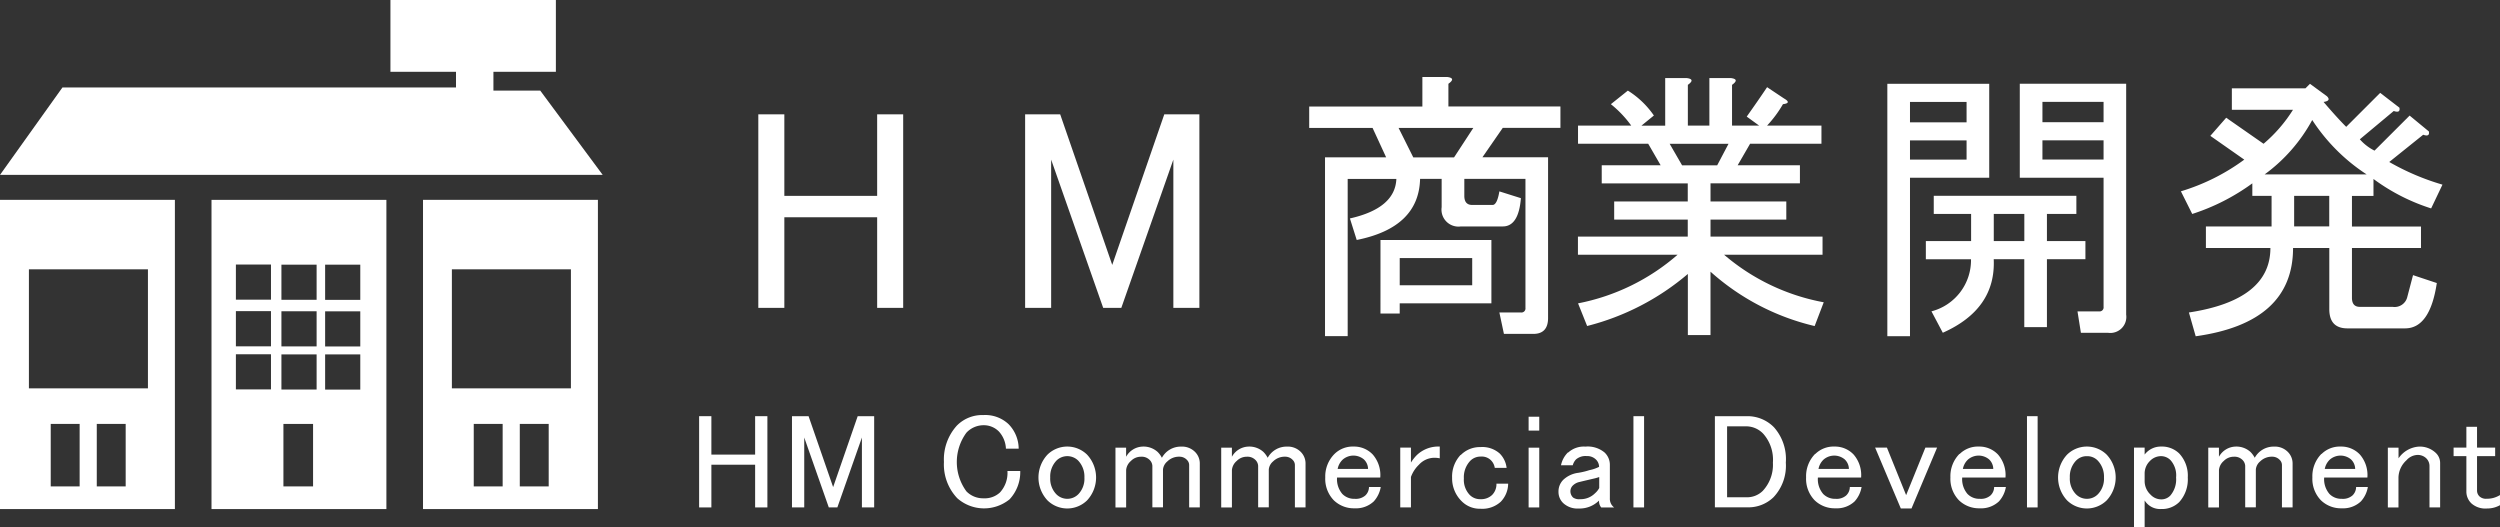
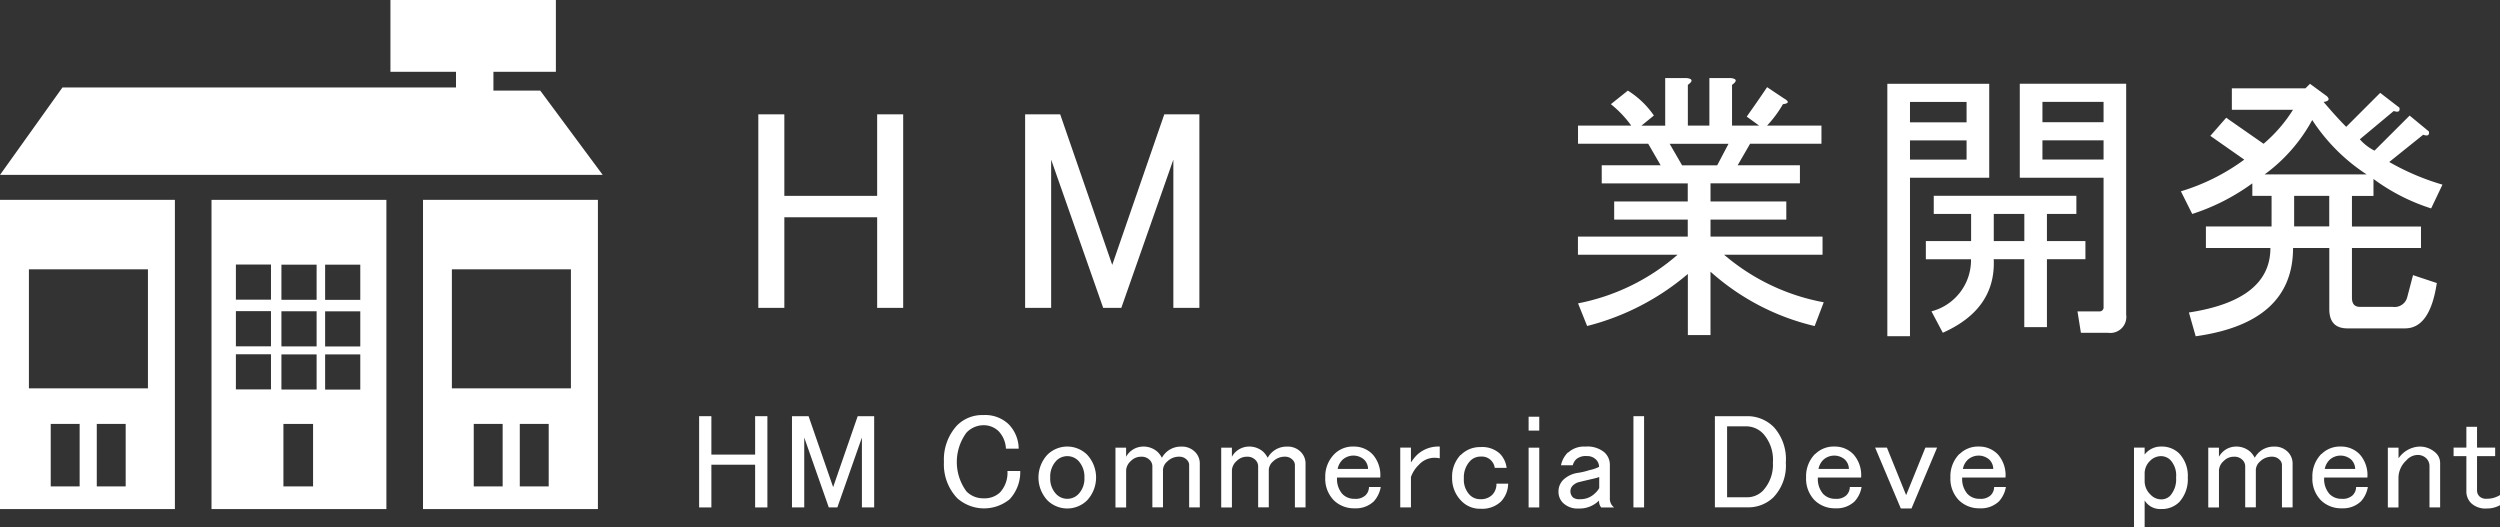
<svg xmlns="http://www.w3.org/2000/svg" id="_レイヤー_1-2" width="151.755" height="32" viewBox="0 0 151.755 32">
  <rect x="0" y="0" width="151.755" height="32" fill="#333333" stroke="none" />
  <path id="パス_196" data-name="パス 196" d="M143.19,85.24h.744v2.332h2.656V85.24h.744v5.539h-.744V88.186h-2.656v2.593h-.744Z" transform="translate(-100.752 -59.977)" fill="#fff" />
  <path id="パス_197" data-name="パス 197" d="M162.23,85.24h1l1.491,4.306,1.491-4.306h1v5.539h-.744V86.535l-1.491,4.244h-.519l-1.491-4.244v4.244h-.744V85.24Z" transform="translate(-114.148 -59.977)" fill="#fff" />
  <path id="パス_198" data-name="パス 198" d="M194.146,85.626a2.153,2.153,0,0,1,1.589-.616,2.057,2.057,0,0,1,1.523.551,2.145,2.145,0,0,1,.616,1.491H197.1a1.645,1.645,0,0,0-.421-1.037,1.282,1.282,0,0,0-.94-.388,1.429,1.429,0,0,0-1.037.453,3.009,3.009,0,0,0,0,3.562,1.406,1.406,0,0,0,1.037.421,1.359,1.359,0,0,0,1-.356,1.754,1.754,0,0,0,.453-1.3h.777a2.423,2.423,0,0,1-.646,1.716,2.454,2.454,0,0,1-3.177-.065,2.977,2.977,0,0,1-.809-2.2,3.056,3.056,0,0,1,.809-2.235Z" transform="translate(-136.038 -59.815)" fill="#fff" />
  <path id="パス_199" data-name="パス 199" d="M213.241,91.946a1.718,1.718,0,0,1,2.395,0,2.036,2.036,0,0,1,0,2.786,1.718,1.718,0,0,1-2.395,0,2.036,2.036,0,0,1,0-2.786Zm.551.356a1.393,1.393,0,0,0-.388,1.037,1.359,1.359,0,0,0,.356,1,.939.939,0,0,0,1.363,0,1.359,1.359,0,0,0,.356-1,1.409,1.409,0,0,0-.388-1.037.942.942,0,0,0-1.3,0Z" transform="translate(-149.653 -64.353)" fill="#fff" />
  <path id="パス_200" data-name="パス 200" d="M229.106,95.163h-.646V91.535h.646v.551a1.193,1.193,0,0,1,.972-.616,1.273,1.273,0,0,1,.94.323,1.406,1.406,0,0,1,.261.356,1.3,1.3,0,0,1,1.165-.679,1.111,1.111,0,0,1,.812.29.989.989,0,0,1,.323.714v2.688h-.646V92.605a.438.438,0,0,0-.13-.323.613.613,0,0,0-.453-.2,1.009,1.009,0,0,0-.744.29.73.73,0,0,0-.261.486v2.3H230.7V92.635a.552.552,0,0,0-.2-.388.668.668,0,0,0-.486-.163.84.84,0,0,0-.616.258.816.816,0,0,0-.29.551V95.16Z" transform="translate(-160.749 -64.36)" fill="#fff" />
  <path id="パス_201" data-name="パス 201" d="M250.769,95.163h-.649V91.535h.649v.551a1.189,1.189,0,0,1,.972-.616,1.273,1.273,0,0,1,.94.323,1.483,1.483,0,0,1,.261.356,1.3,1.3,0,0,1,1.165-.679,1.1,1.1,0,0,1,.809.29.989.989,0,0,1,.323.714v2.688h-.646V92.605a.438.438,0,0,0-.13-.323.618.618,0,0,0-.453-.2,1.01,1.01,0,0,0-.744.29.725.725,0,0,0-.258.486v2.3h-.646V92.635a.552.552,0,0,0-.2-.388.668.668,0,0,0-.486-.163.849.849,0,0,0-.616.258.816.816,0,0,0-.29.551V95.16Z" transform="translate(-175.99 -64.36)" fill="#fff" />
  <path id="パス_202" data-name="パス 202" d="M272,91.913a1.577,1.577,0,0,1,1.165-.453,1.557,1.557,0,0,1,1.165.486,1.9,1.9,0,0,1,.453,1.393h-2.623a1.369,1.369,0,0,0,.323,1,1,1,0,0,0,.744.293.882.882,0,0,0,.646-.2.711.711,0,0,0,.225-.519h.714a1.727,1.727,0,0,1-.421.874,1.573,1.573,0,0,1-1.165.421,1.747,1.747,0,0,1-1.263-.486,1.874,1.874,0,0,1-.519-1.393A1.927,1.927,0,0,1,272,91.913Zm.486.356a1.04,1.04,0,0,0-.29.551h1.846a.812.812,0,0,0-.258-.584.989.989,0,0,0-1.3.033Z" transform="translate(-190.998 -64.353)" fill="#fff" />
  <path id="パス_203" data-name="パス 203" d="M289.188,91.463v.711a1.574,1.574,0,0,0-.356-.033,1.275,1.275,0,0,0-.907.421,1.951,1.951,0,0,0-.486.744v1.846h-.649V91.525h.649v.907a2.507,2.507,0,0,1,.356-.453,1.89,1.89,0,0,1,1.393-.519Z" transform="translate(-201.792 -64.353)" fill="#fff" />
  <path id="パス_204" data-name="パス 204" d="M297.932,92.056a1.629,1.629,0,0,1,1.2-.486,1.583,1.583,0,0,1,1.165.388,1.469,1.469,0,0,1,.421.874H300a.829.829,0,0,0-.258-.486.789.789,0,0,0-.584-.2.873.873,0,0,0-.646.258,1.443,1.443,0,0,0-.388,1.07,1.327,1.327,0,0,0,.356,1,.88.88,0,0,0,.649.258.961.961,0,0,0,.711-.258.925.925,0,0,0,.261-.682h.711a1.6,1.6,0,0,1-.453,1.1,1.664,1.664,0,0,1-1.23.421,1.541,1.541,0,0,1-1.135-.453,1.943,1.943,0,0,1-.584-1.426,1.916,1.916,0,0,1,.519-1.393Z" transform="translate(-209.264 -64.431)" fill="#fff" />
  <path id="パス_205" data-name="パス 205" d="M313.08,85.35h.646v.842h-.646Zm0,1.879h.646v3.628h-.646Z" transform="translate(-220.29 -60.054)" fill="#fff" />
  <path id="パス_206" data-name="パス 206" d="M319.8,91.826a1.407,1.407,0,0,1,1.037-.356,1.6,1.6,0,0,1,1.165.356,1.023,1.023,0,0,1,.323.744v2.042a.652.652,0,0,0,.258.551H321.8a.582.582,0,0,1-.13-.421,1.671,1.671,0,0,1-1.23.486,1.269,1.269,0,0,1-.94-.323.93.93,0,0,1-.293-.679,1,1,0,0,1,.293-.744,1.623,1.623,0,0,1,.907-.421,4.578,4.578,0,0,0,.679-.163,2.277,2.277,0,0,0,.584-.2.622.622,0,0,0-.2-.453.745.745,0,0,0-.551-.2.882.882,0,0,0-.646.2.819.819,0,0,0-.2.356h-.714a1.517,1.517,0,0,1,.421-.777Zm1.879,1.491a2.73,2.73,0,0,1-.356.1c-.367.086-.646.151-.842.2a.811.811,0,0,0-.388.2.485.485,0,0,0-.163.356.522.522,0,0,0,.163.388.623.623,0,0,0,.421.1,1.228,1.228,0,0,0,.907-.356,1.1,1.1,0,0,0,.258-.323v-.646Z" transform="translate(-224.603 -64.36)" fill="#fff" />
  <path id="パス_207" data-name="パス 207" d="M334.55,85.24h.646v5.539h-.646Z" transform="translate(-235.397 -59.977)" fill="#fff" />
  <path id="パス_208" data-name="パス 208" d="M351.22,85.233h1.944a2.248,2.248,0,0,1,1.651.679,2.907,2.907,0,0,1,.714,2.137,2.784,2.784,0,0,1-.744,2.1,2.187,2.187,0,0,1-1.618.616h-1.944V85.23Zm.744.616v4.306h1.165a1.353,1.353,0,0,0,1-.388,2.321,2.321,0,0,0,.616-1.716,2.377,2.377,0,0,0-.584-1.749,1.429,1.429,0,0,0-1.037-.453Z" transform="translate(-247.126 -59.97)" fill="#fff" />
  <path id="パス_209" data-name="パス 209" d="M370.474,91.913a1.577,1.577,0,0,1,1.165-.453,1.557,1.557,0,0,1,1.165.486,1.9,1.9,0,0,1,.453,1.393h-2.623a1.369,1.369,0,0,0,.323,1,1,1,0,0,0,.744.293.882.882,0,0,0,.646-.2.711.711,0,0,0,.225-.519h.714a1.727,1.727,0,0,1-.421.874,1.573,1.573,0,0,1-1.165.421,1.747,1.747,0,0,1-1.263-.486,1.874,1.874,0,0,1-.519-1.393,1.927,1.927,0,0,1,.551-1.426Zm.486.356a1.039,1.039,0,0,0-.29.551h1.846a.812.812,0,0,0-.258-.584.99.99,0,0,0-1.3.033Z" transform="translate(-260.284 -64.353)" fill="#fff" />
  <path id="パス_210" data-name="パス 210" d="M384.053,91.68h.714l1.165,2.884L387.1,91.68h.711l-1.553,3.693h-.649L384.05,91.68Z" transform="translate(-270.226 -64.508)" fill="#fff" />
  <path id="パス_211" data-name="パス 211" d="M400.044,91.913a1.577,1.577,0,0,1,1.165-.453,1.557,1.557,0,0,1,1.165.486,1.9,1.9,0,0,1,.453,1.393H400.2a1.369,1.369,0,0,0,.323,1,1,1,0,0,0,.744.293.882.882,0,0,0,.646-.2.71.71,0,0,0,.225-.519h.714a1.727,1.727,0,0,1-.421.874,1.573,1.573,0,0,1-1.165.421,1.747,1.747,0,0,1-1.263-.486,1.874,1.874,0,0,1-.519-1.393,1.928,1.928,0,0,1,.551-1.426Zm.486.356a1.039,1.039,0,0,0-.29.551h1.846a.812.812,0,0,0-.258-.584.989.989,0,0,0-1.3.033Z" transform="translate(-281.09 -64.353)" fill="#fff" />
-   <path id="パス_212" data-name="パス 212" d="M415.15,85.24h.646v5.539h-.646Z" transform="translate(-292.108 -59.977)" fill="#fff" />
-   <path id="パス_213" data-name="パス 213" d="M422.071,91.946a1.718,1.718,0,0,1,2.395,0,2.036,2.036,0,0,1,0,2.786,1.718,1.718,0,0,1-2.395,0,2.036,2.036,0,0,1,0-2.786Zm.551.356a1.4,1.4,0,0,0-.388,1.037,1.359,1.359,0,0,0,.356,1,.932.932,0,0,0,.682.293.921.921,0,0,0,.679-.293,1.359,1.359,0,0,0,.356-1,1.409,1.409,0,0,0-.388-1.037.878.878,0,0,0-.646-.258.889.889,0,0,0-.649.258Z" transform="translate(-296.591 -64.353)" fill="#fff" />
  <path id="パス_214" data-name="パス 214" d="M437.716,96.353h-.646V91.525h.646v.421a1.231,1.231,0,0,1,1-.486,1.5,1.5,0,0,1,1.1.421,1.971,1.971,0,0,1,.519,1.458,2.051,2.051,0,0,1-.519,1.491,1.485,1.485,0,0,1-1.1.421,1.1,1.1,0,0,1-1-.519Zm.323-4.019a1.056,1.056,0,0,0-.323.777v.453a1.126,1.126,0,0,0,.356.812.891.891,0,0,0,.646.29.749.749,0,0,0,.551-.225,1.5,1.5,0,0,0,.356-1.1A1.385,1.385,0,0,0,439.3,92.3a.807.807,0,0,0-.584-.258A.934.934,0,0,0,438.039,92.334Z" transform="translate(-307.532 -64.353)" fill="#fff" />
  <path id="パス_215" data-name="パス 215" d="M452.929,95.163h-.649V91.535h.649v.551a1.189,1.189,0,0,1,.972-.616,1.273,1.273,0,0,1,.94.323,1.482,1.482,0,0,1,.261.356,1.3,1.3,0,0,1,1.165-.679,1.1,1.1,0,0,1,.809.29.989.989,0,0,1,.323.714v2.688h-.646V92.605a.438.438,0,0,0-.13-.323.617.617,0,0,0-.453-.2,1.009,1.009,0,0,0-.744.29.725.725,0,0,0-.258.486v2.3h-.646V92.635a.552.552,0,0,0-.2-.388.668.668,0,0,0-.486-.163.849.849,0,0,0-.616.258.816.816,0,0,0-.29.551V95.16Z" transform="translate(-318.234 -64.36)" fill="#fff" />
  <path id="パス_216" data-name="パス 216" d="M474.164,91.913a1.577,1.577,0,0,1,1.165-.453,1.557,1.557,0,0,1,1.165.486,1.9,1.9,0,0,1,.453,1.393h-2.623a1.369,1.369,0,0,0,.323,1,1,1,0,0,0,.744.293.882.882,0,0,0,.646-.2.711.711,0,0,0,.225-.519h.714a1.727,1.727,0,0,1-.421.874,1.573,1.573,0,0,1-1.165.421,1.747,1.747,0,0,1-1.263-.486,1.874,1.874,0,0,1-.519-1.393,1.928,1.928,0,0,1,.551-1.426Zm.486.356a1.04,1.04,0,0,0-.29.551h1.846a.812.812,0,0,0-.258-.584.989.989,0,0,0-1.3.033Z" transform="translate(-333.242 -64.353)" fill="#fff" />
  <path id="パス_217" data-name="パス 217" d="M489.709,95.163h-.649V91.535h.649v.646a1.621,1.621,0,0,1,1.23-.711,1.409,1.409,0,0,1,1.037.388.84.84,0,0,1,.258.616v2.688h-.646v-2.5a.657.657,0,0,0-.2-.486.745.745,0,0,0-.551-.2.933.933,0,0,0-.646.323,1.458,1.458,0,0,0-.486,1.037V95.16Z" transform="translate(-344.113 -64.36)" fill="#fff" />
  <path id="パス_218" data-name="パス 218" d="M503.306,87.42h.646v1.263h1.1V89.2h-1.1v2.1a.485.485,0,0,0,.163.356.577.577,0,0,0,.421.13,1.472,1.472,0,0,0,.809-.225v.616a1.59,1.59,0,0,1-.777.2,1.284,1.284,0,0,1-.94-.293.988.988,0,0,1-.323-.711V89.2h-.776v-.519h.776V87.423Z" transform="translate(-353.591 -61.511)" fill="#fff" />
  <path id="パス_219" data-name="パス 219" d="M155.31,23.42h1.58v4.947h5.634V23.42h1.58V35.168h-1.58v-5.5H156.89v5.5h-1.58Z" transform="translate(-109.279 -16.479)" fill="#fff" />
  <path id="パス_220" data-name="パス 220" d="M209.95,23.42h2.131l3.159,9.14,3.159-9.14h2.131V35.168h-1.58v-9l-3.159,9h-1.1l-3.159-9v9h-1.58V23.42Z" transform="translate(-147.725 -16.479)" fill="#fff" />
-   <path id="パス_221" data-name="パス 221" d="M276.178,21.952h-1.307q-.071,2.956-3.847,3.711l-.412-1.307q2.747-.618,2.819-2.4h-2.955V31.5H269.1V20.648h3.711l-.824-1.787H268.14v-1.3h6.87V15.77h1.512c.365.047.388.184.068.412v1.375h6.8v1.3h-3.5l-1.236,1.787h3.986v9.757c0,.64-.3.963-.892.963H279.96l-.276-1.3h1.307a.245.245,0,0,0,.276-.276V21.955h-3.711v1.031q0,.551.48.551h1.236c.181,0,.32-.276.412-.824l1.307.412q-.138,1.716-1.1,1.716h-2.543a1.031,1.031,0,0,1-1.168-1.168V21.955Zm-3.711,3.711H279.2V29.51h-5.566v.619h-1.168Zm5.634-6.8h-4.535l.892,1.787h2.475l1.168-1.787Zm-4.466,7.9v1.651h4.4V26.763Z" transform="translate(-188.669 -11.096)" fill="#fff" />
  <path id="パス_222" data-name="パス 222" d="M329.226,26.713H323.18v-1.1h6.666V24.582h-4.466v-1.1h4.466v-1.1h-5.222v-1.1H328.2l-.756-1.307h-4.259v-1.1h3.23a6.584,6.584,0,0,0-1.236-1.3l1.031-.824a5.367,5.367,0,0,1,1.58,1.512l-.756.616h1.443V15.99h1.307c.365.047.388.184.068.412v2.475h1.307V15.99h1.307c.365.047.388.184.068.412v2.475h1.648l-.756-.548c.456-.643.868-1.236,1.236-1.787l1.031.688c.32.184.3.3-.068.344a7.068,7.068,0,0,1-.963,1.3h3.3v1.1h-4.33l-.756,1.307h3.779v1.1h-5.427v1.1h4.6v1.1h-4.6v1.031h6.8v1.1h-5.978A12.868,12.868,0,0,0,338.1,29.6l-.551,1.443a14.415,14.415,0,0,1-6.322-3.3v3.847h-1.375V27.881a15.178,15.178,0,0,1-6.114,3.159l-.551-1.375a12.932,12.932,0,0,0,6.046-2.955Zm.276-5.427h2.131l.688-1.307h-3.574Z" transform="translate(-227.396 -11.251)" fill="#fff" />
  <path id="パス_223" data-name="パス 223" d="M392.735,22.855h-4.81v9.62H386.55V17.153h6.185Zm-1.375-4.6h-3.435v1.236h3.435Zm-3.435,3.5h3.435V20.588h-3.435Zm.963,6.046V26.7h2.747V25.054h-2.267v-1.1h8.657v1.1h-1.787V26.7h2.336v1.1h-2.336v4.123h-1.375V27.8h-1.855q.138,3.028-3.091,4.466l-.688-1.3a3.211,3.211,0,0,0,2.4-3.162h-2.747Zm5.978-1.1V25.054h-1.855V26.7Zm-.276-9.552h6.458V31.169a.973.973,0,0,1-1.1,1.1H398.3l-.207-1.3H399.4a.244.244,0,0,0,.276-.276V22.855h-5.086v-5.7Zm5.086,2.335V18.25h-3.711v1.236Zm-3.711,2.267h3.711V20.585h-3.711Z" transform="translate(-271.985 -12.067)" fill="#fff" />
  <path id="パス_224" data-name="パス 224" d="M451.01,23.2a12.845,12.845,0,0,1-3.643,1.855l-.688-1.375a12.622,12.622,0,0,0,3.847-1.923l-2.06-1.443.963-1.1,2.267,1.58a8.85,8.85,0,0,0,1.787-2.063h-3.711v-1.3h4.466l.276-.276,1.031.756c.184.184.113.3-.207.344.551.643,1.008,1.147,1.375,1.512l2.063-2.063,1.168.9c.044.228-.068.3-.344.2l-2.06,1.719a2.932,2.932,0,0,0,.892.688l2.131-2.128,1.168.963c.044.231-.068.3-.344.2L459.326,21.9a14.818,14.818,0,0,0,3.231,1.375l-.688,1.443a12,12,0,0,1-3.5-1.787v1.031h-1.307v1.855h4.191V27.12h-4.191v3.023q0,.551.48.551h1.992a.791.791,0,0,0,.892-.619l.344-1.307,1.443.48Q461.8,32,460.287,32h-3.5c-.735,0-1.1-.391-1.1-1.168V27.12h-2.2q0,4.535-5.91,5.359l-.412-1.443q4.948-.756,4.947-3.915h-3.915V25.813h3.986V23.958h-1.168V23.2Zm.756-.548h6.185a11.282,11.282,0,0,1-3.3-3.3A9.973,9.973,0,0,1,451.766,22.651Zm3.918,3.159V23.955h-2.131V25.81Z" transform="translate(-314.294 -12.067)" fill="#fff" />
  <path id="パス_225" data-name="パス 225" d="M32.794,5.5H29.952V4.36h3.791V0H23.7V4.36h3.98v.948H3.791L0,10.616H36.585Z" fill="#fff" />
  <path id="パス_226" data-name="パス 226" d="M0,59.7H10.616V40.93H0Zm4.834-1.375H3.079V54.531H4.834Zm2.795,0H5.874V54.531H7.629ZM1.755,45.147H8.98v7.226H1.755Z" transform="translate(0 -28.799)" fill="#fff" />
  <path id="パス_227" data-name="パス 227" d="M86.64,59.7H97.256V40.93H86.64Zm4.834-1.375H89.719V54.531h1.755Zm2.795,0H92.514V54.531h1.755ZM88.392,45.147h7.226v7.226H88.392Z" transform="translate(-60.962 -28.799)" fill="#fff" />
  <path id="パス_228" data-name="パス 228" d="M43.32,59.7H53.936V40.93H43.32Zm6.165-1.375h-1.8V54.531h1.8Zm.732-13.459h2.134V47H50.217Zm0,2.83h2.134v2.134H50.217Zm0,2.617h2.134v2.134H50.217Zm-2.653-5.45H49.7v2.134H47.564Zm0,2.83H49.7v2.134H47.564Zm0,2.617H49.7v2.134H47.564ZM44.8,44.857H46.93v2.134H44.8Zm0,2.83H46.93v2.134H44.8Zm0,2.617H46.93v2.134H44.8Z" transform="translate(-30.481 -28.799)" fill="#fff" />
</svg>